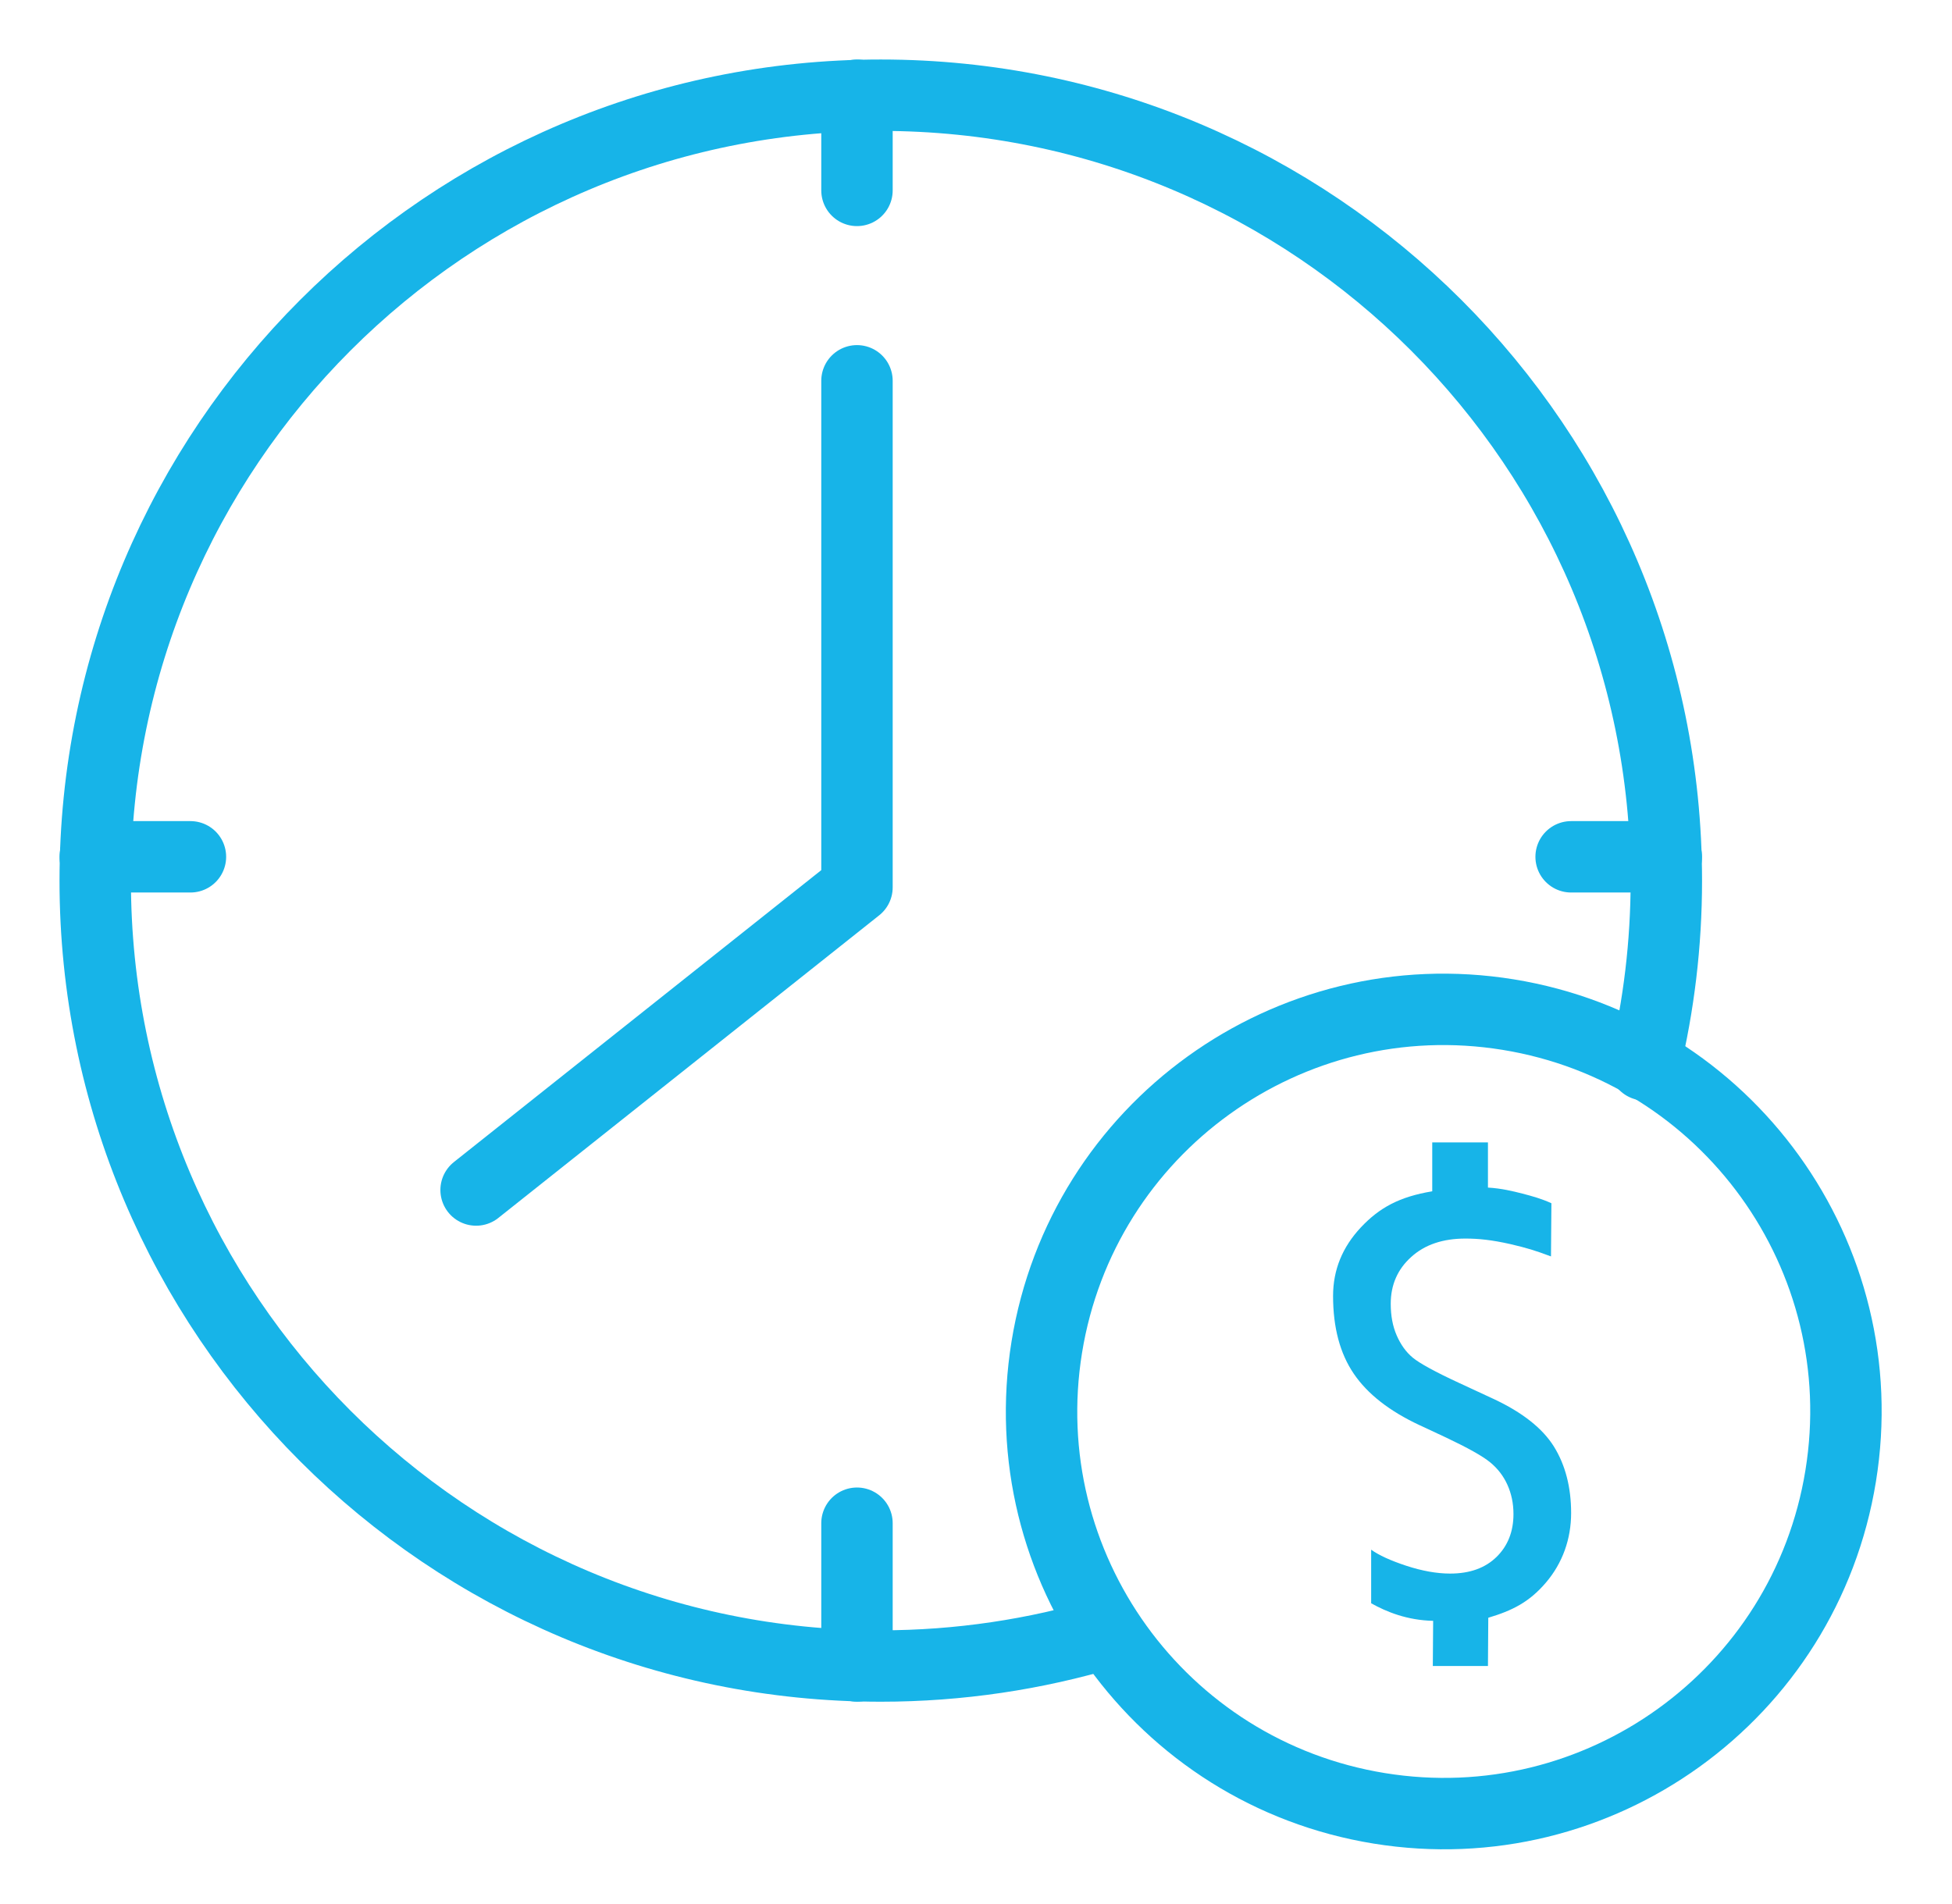
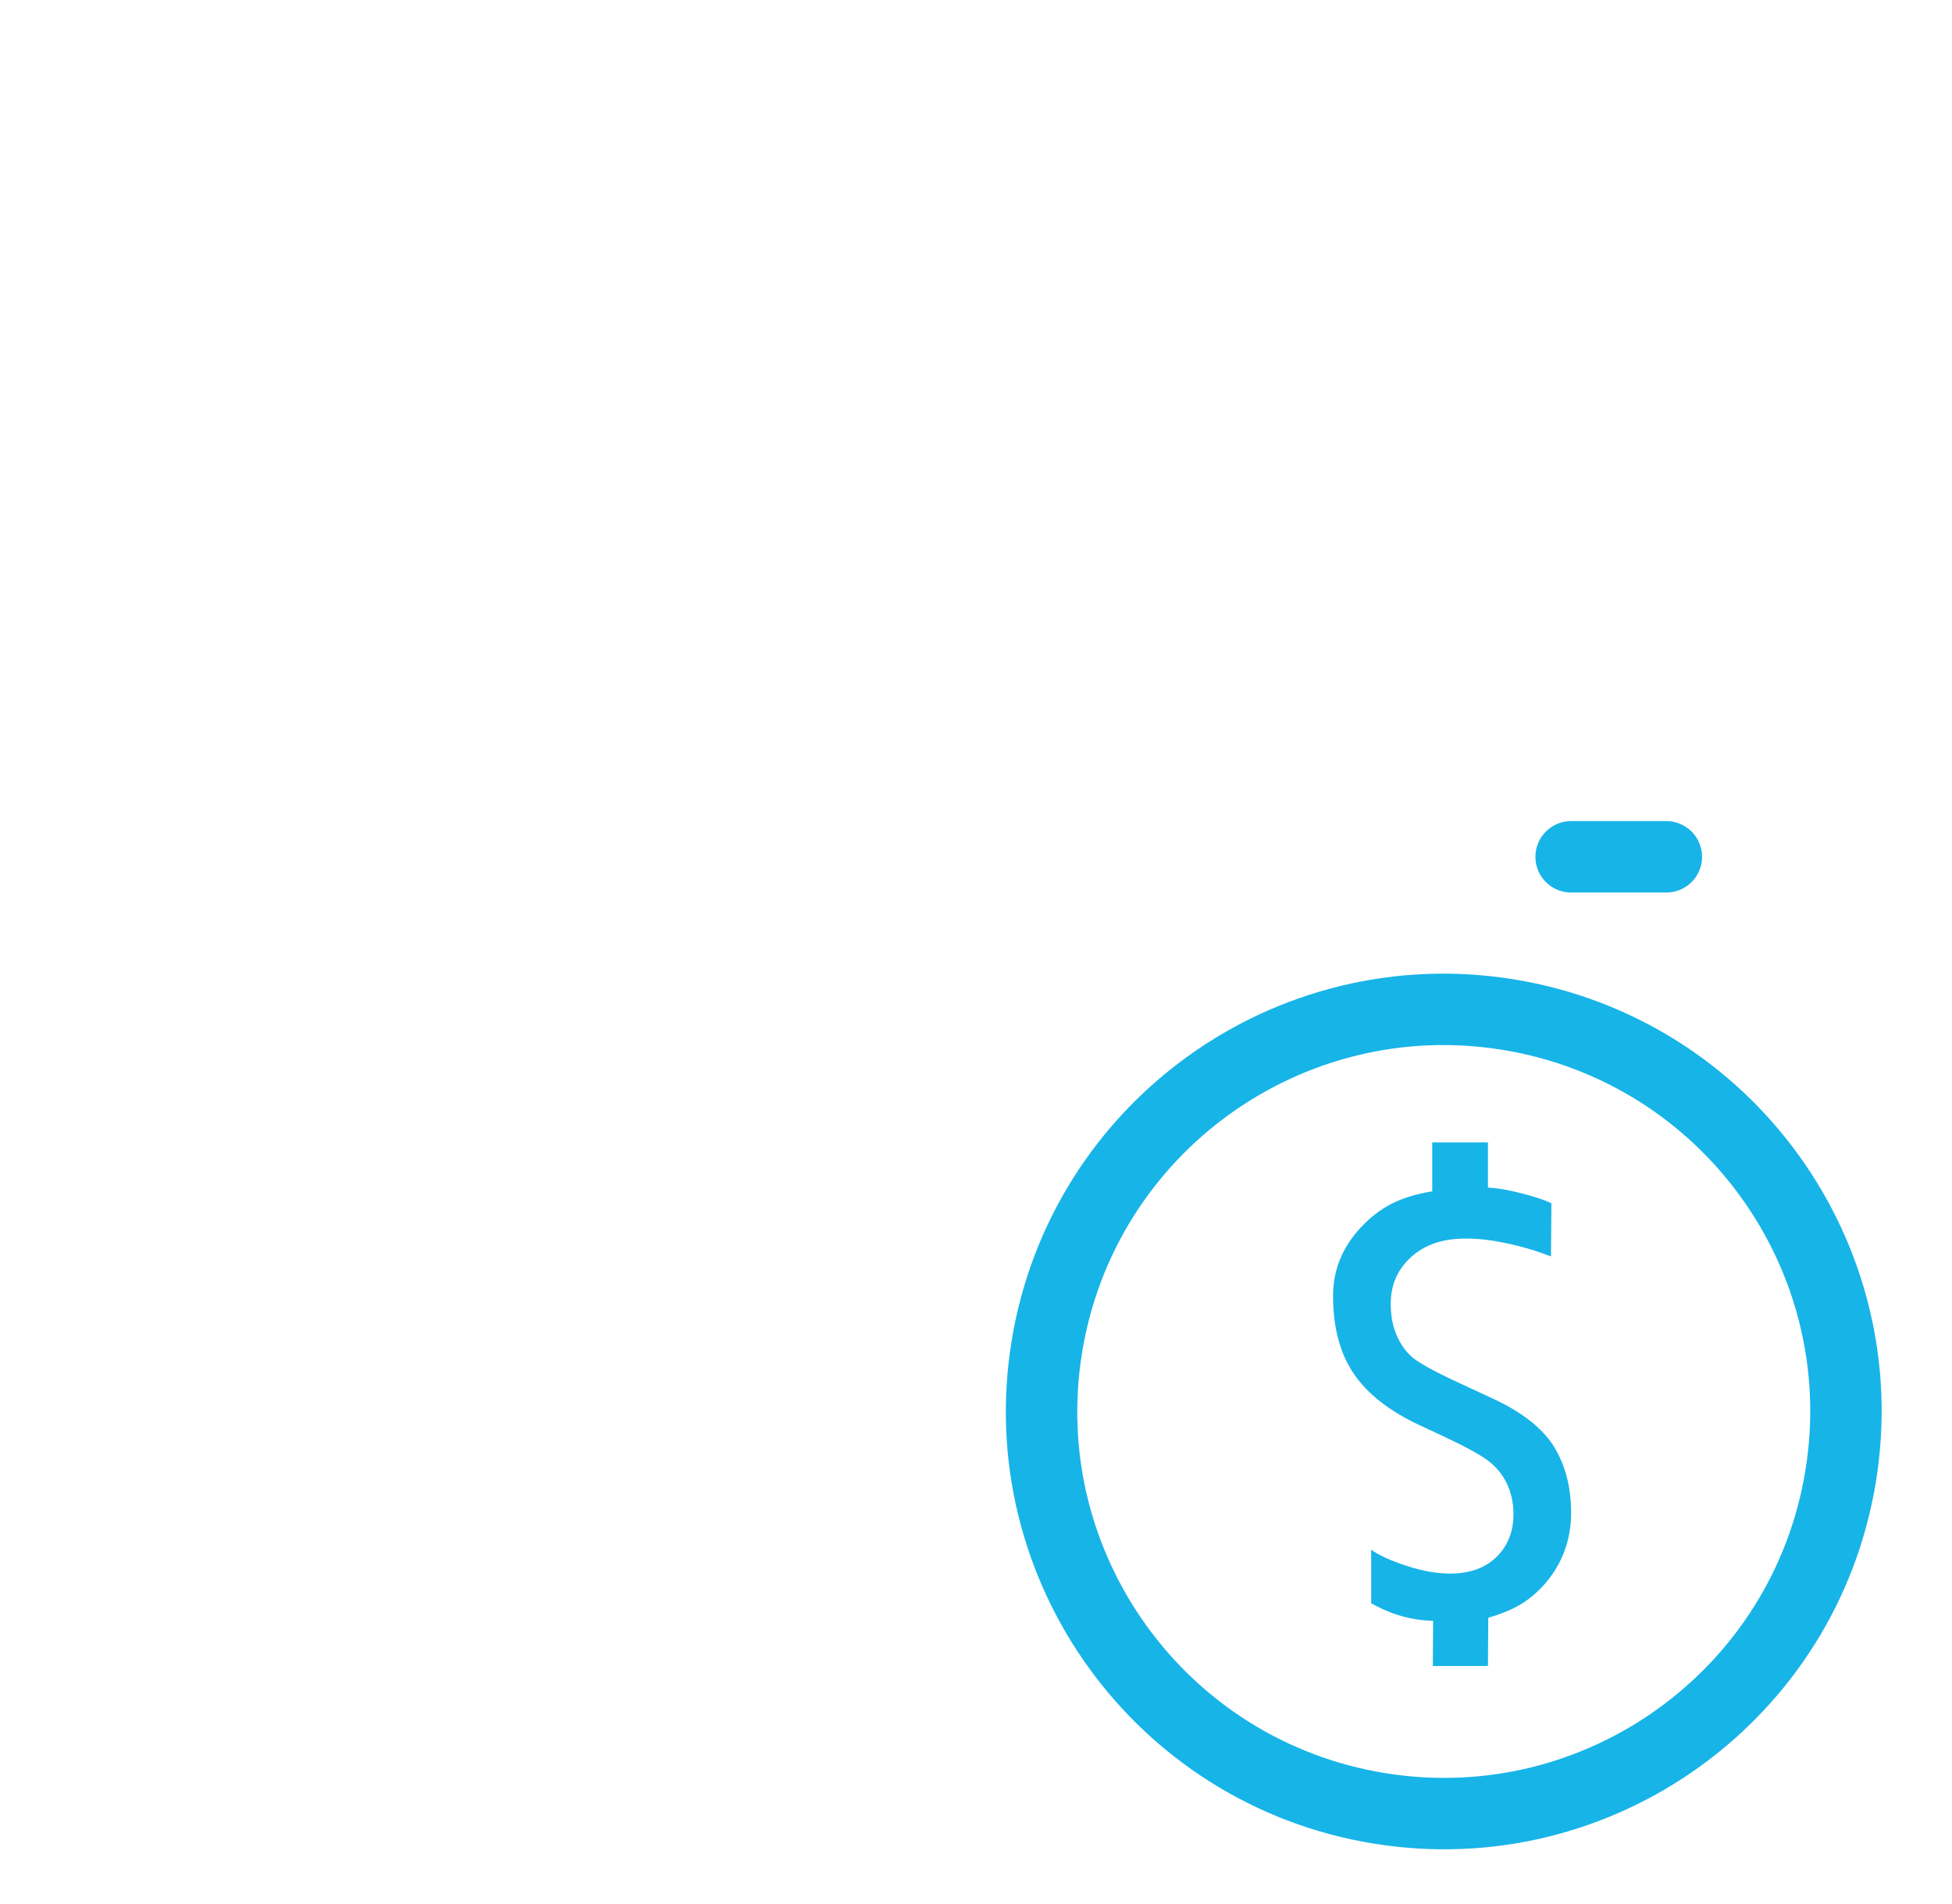
<svg xmlns="http://www.w3.org/2000/svg" width="41" height="40" viewBox="0 0 41 40" fill="none">
-   <path d="M18 8V18.642L10 25" stroke="#17B4E8" stroke-width="1.5" stroke-linecap="round" stroke-linejoin="round" />
-   <path d="M23.253 34.305C21.748 34.755 20.151 35 18.5 35C9.388 35 2 27.612 2 18.5C2 9.388 9.388 2 18.5 2C27.612 2 35 9.388 35 18.5C35 19.834 34.841 21.129 34.543 22.37" stroke="#17B4E8" stroke-width="1.5" stroke-linecap="round" stroke-linejoin="round" />
-   <path d="M2 18H4" stroke="#17B4E8" stroke-width="1.5" stroke-linecap="round" stroke-linejoin="round" />
  <path d="M33 18H35" stroke="#17B4E8" stroke-width="1.5" stroke-linecap="round" stroke-linejoin="round" />
-   <path d="M18 2V4" stroke="#17B4E8" stroke-width="1.5" stroke-linecap="round" stroke-linejoin="round" />
-   <path d="M18 32V35" stroke="#17B4E8" stroke-width="1.5" stroke-linecap="round" stroke-linejoin="round" />
-   <path d="M38.662 31.006C39.41 26.402 36.283 22.063 31.678 21.315C27.073 20.568 22.735 23.695 21.987 28.299C21.24 32.904 24.367 37.243 28.971 37.99C33.576 38.738 37.915 35.611 38.662 31.006Z" stroke="#17B4E8" stroke-width="1.5" stroke-linecap="round" stroke-linejoin="round" />
+   <path d="M38.662 31.006C39.41 26.402 36.283 22.063 31.678 21.315C27.073 20.568 22.735 23.695 21.987 28.299C21.24 32.904 24.367 37.243 28.971 37.99C33.576 38.738 37.915 35.611 38.662 31.006" stroke="#17B4E8" stroke-width="1.5" stroke-linecap="round" stroke-linejoin="round" />
  <path d="M31.253 24.949C31.534 24.965 31.776 25.024 31.979 25.076C32.184 25.129 32.384 25.185 32.586 25.278L32.577 26.395C32.228 26.265 32.082 26.221 31.727 26.137C31.328 26.047 31.051 26.02 30.78 26.02C30.307 26.02 29.927 26.147 29.641 26.407C29.354 26.665 29.211 26.994 29.211 27.391C29.211 27.639 29.252 27.862 29.336 28.054C29.42 28.247 29.532 28.405 29.675 28.523C29.818 28.641 30.145 28.821 30.653 29.056L31.369 29.388C31.976 29.671 32.399 30.006 32.639 30.39C32.879 30.778 33 31.243 33 31.786C33 32.329 32.822 32.835 32.471 33.247C32.116 33.663 31.758 33.837 31.26 33.986L31.253 35H30.095L30.102 34.051C29.55 34.038 29.121 33.861 28.8 33.682V32.556C28.962 32.673 29.208 32.785 29.538 32.894C29.868 33.002 30.176 33.058 30.459 33.058C30.874 33.058 31.197 32.94 31.434 32.708C31.671 32.475 31.789 32.174 31.789 31.808C31.789 31.581 31.745 31.377 31.661 31.191C31.577 31.005 31.456 30.849 31.297 30.719C31.138 30.589 30.833 30.418 30.375 30.201L29.818 29.941C29.186 29.646 28.725 29.286 28.436 28.861C28.146 28.436 28 27.89 28 27.226C28 26.677 28.196 26.199 28.585 25.784C28.974 25.371 29.392 25.142 30.083 25.027V24H31.253V24.946V24.949Z" fill="#17B4E8" />
</svg>